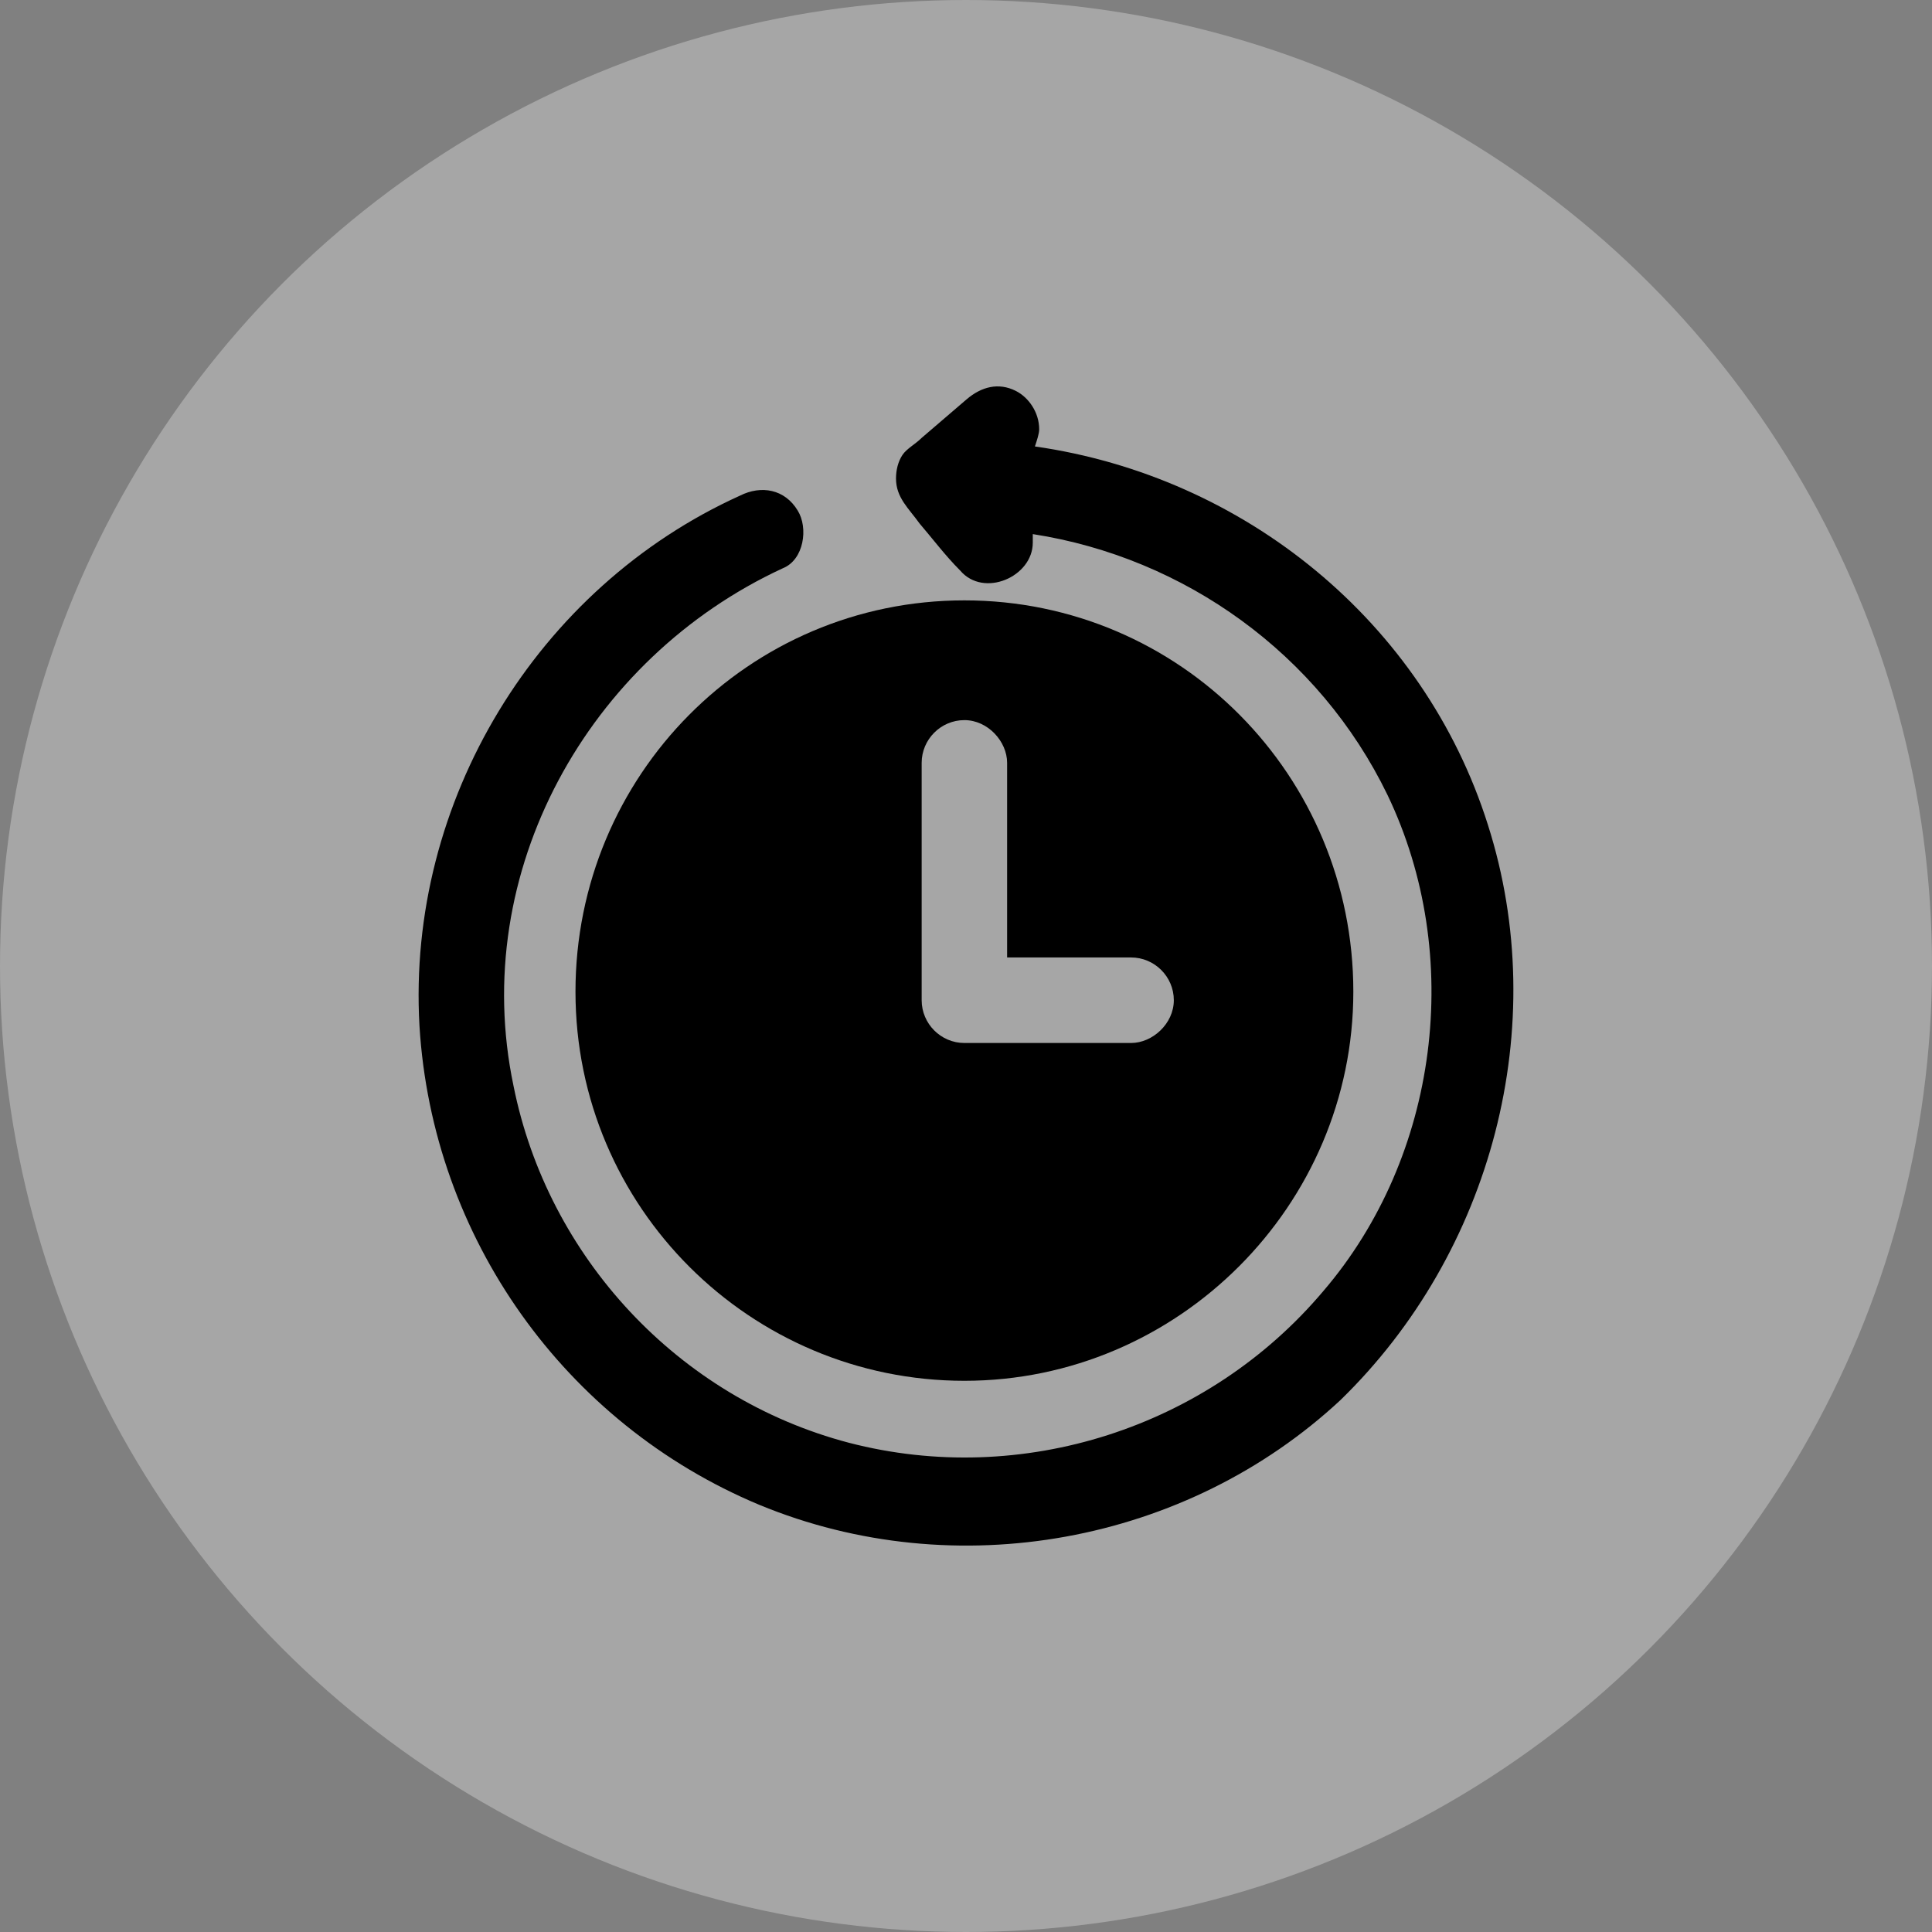
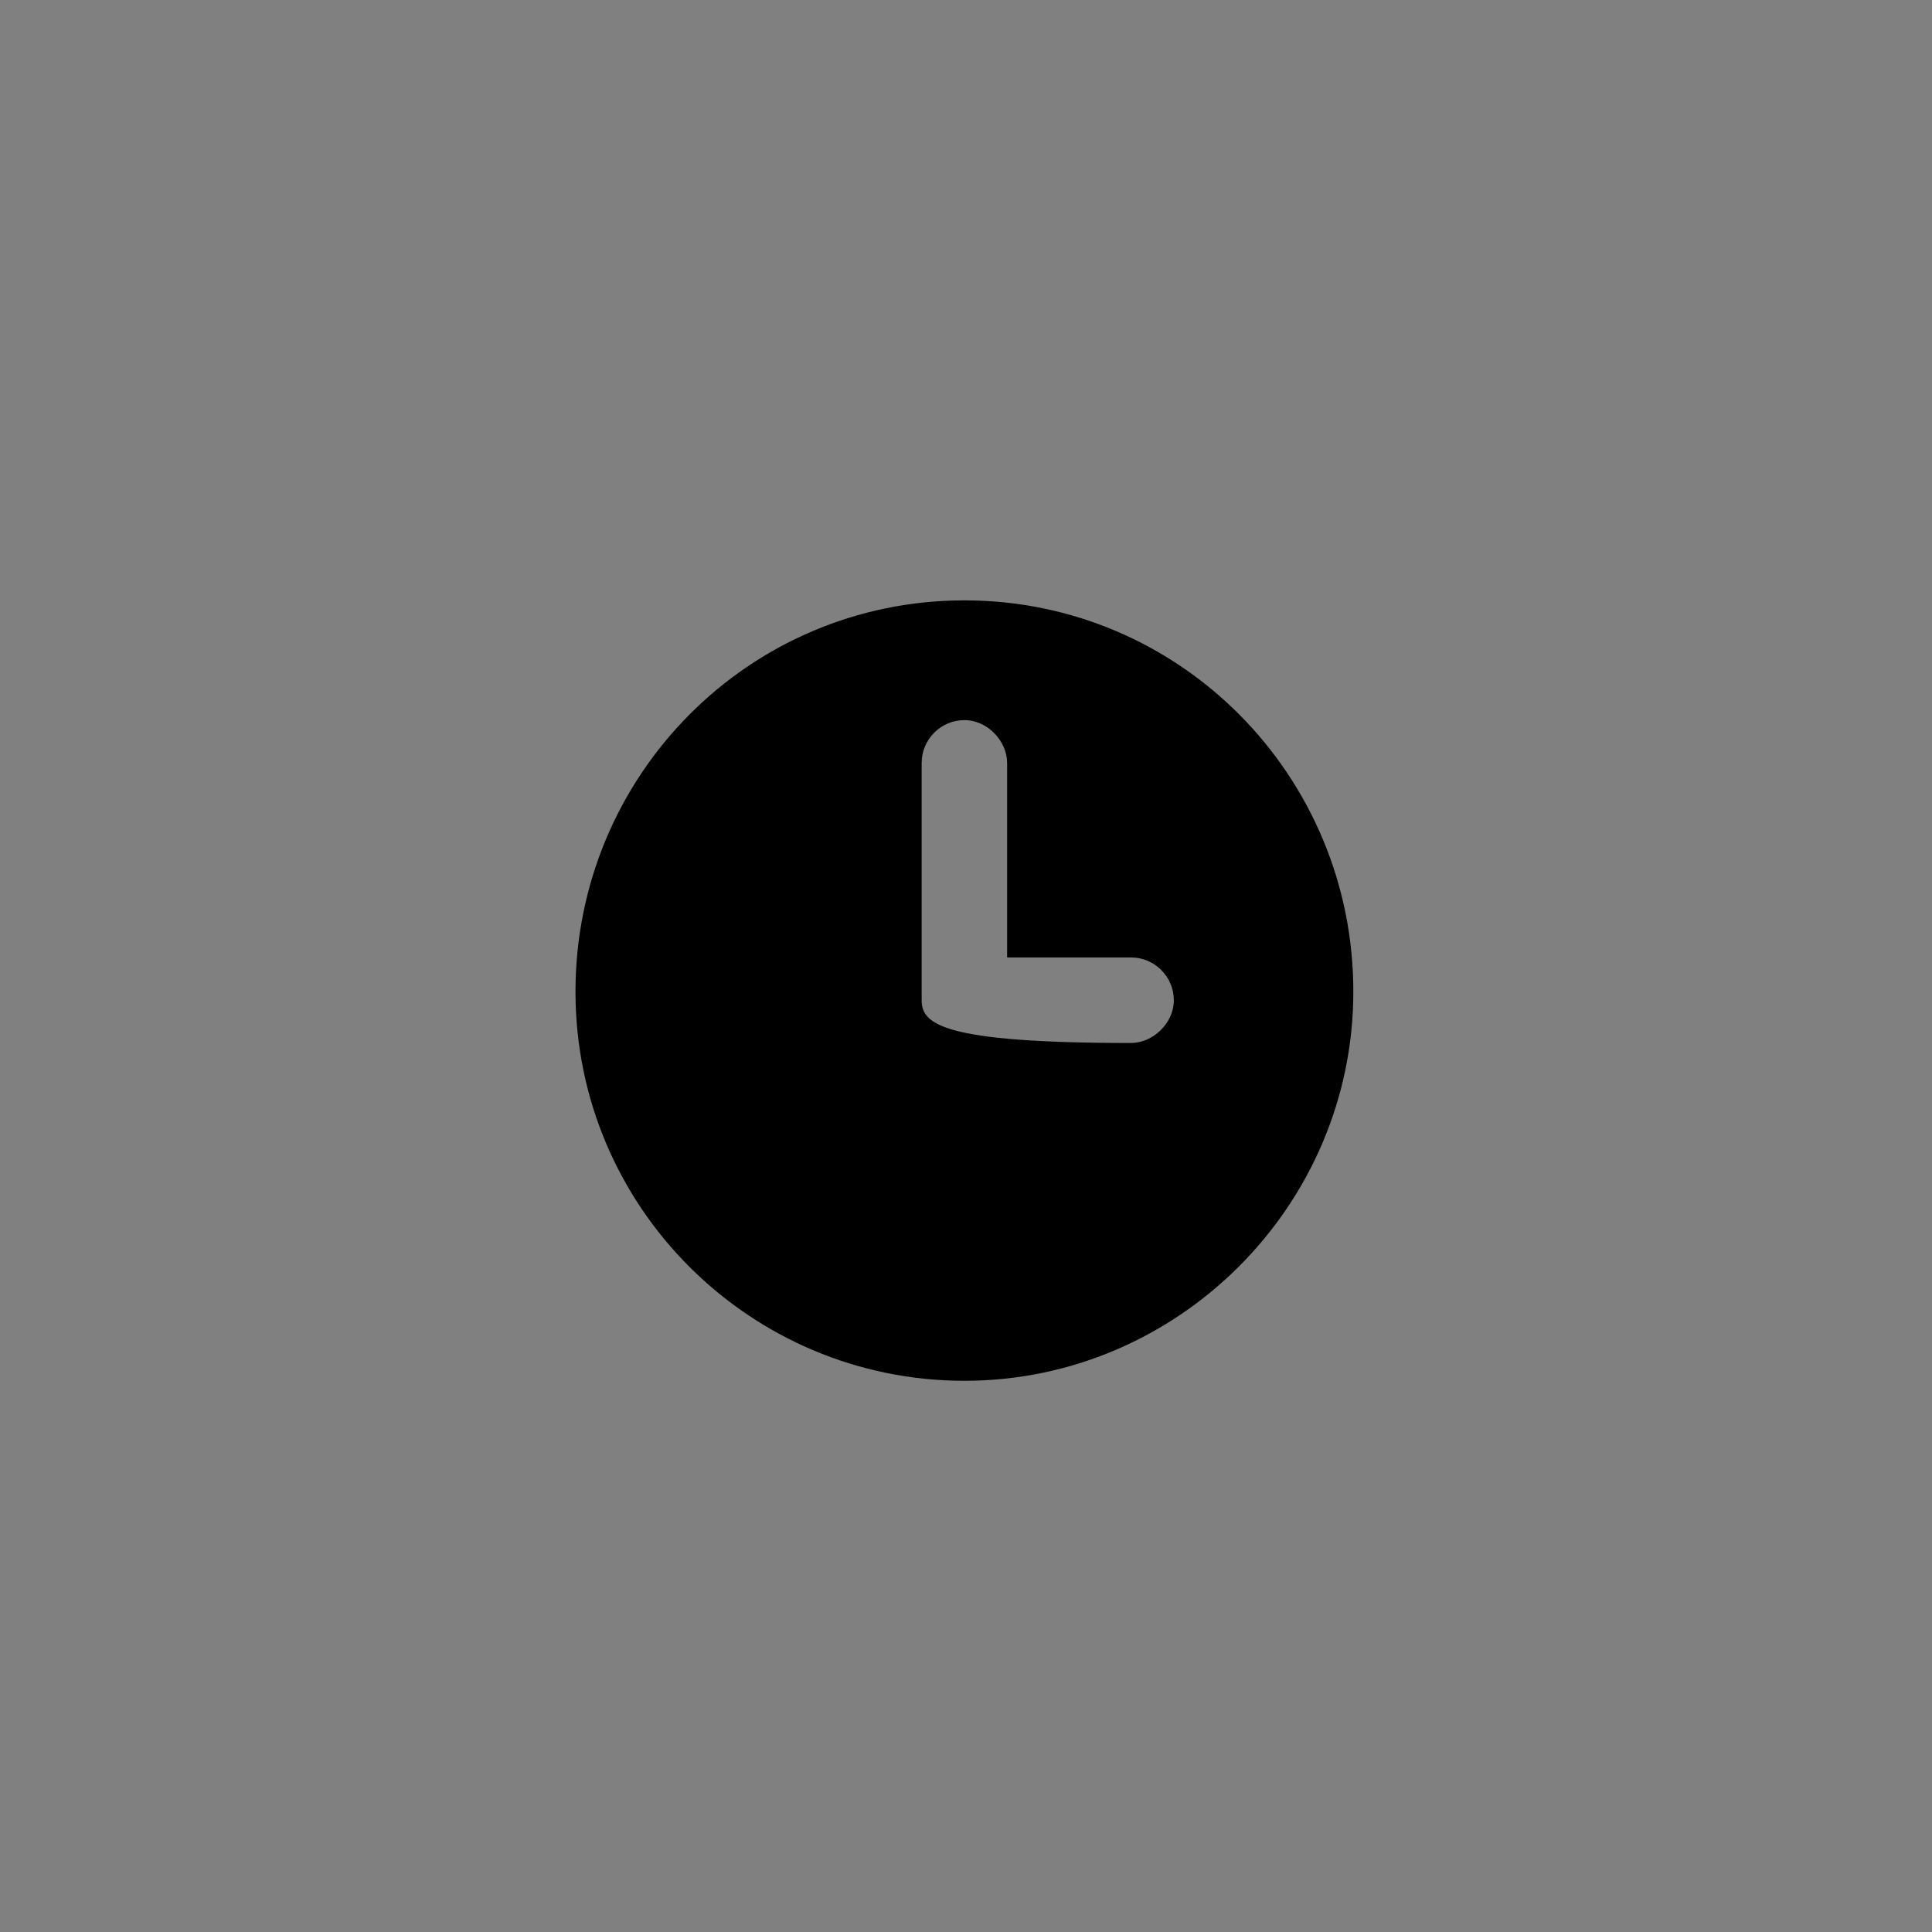
<svg xmlns="http://www.w3.org/2000/svg" width="60" height="60" viewBox="0 0 60 60" fill="none">
  <rect x="0" y="0" width="60" height="60" fill="#808080" stroke="none" />
-   <circle opacity="0.3" cx="30" cy="30" r="30" fill="white" />
-   <path d="M17.872 30.797C17.872 37.503 23.314 42.882 29.95 42.882C36.587 42.882 42.029 37.437 42.029 30.797C42.029 24.09 36.653 18.645 29.95 18.645C23.247 18.645 17.872 24.09 17.872 30.797ZM28.623 30.133C28.623 28.008 28.623 25.883 28.623 23.692C28.623 22.962 29.22 22.364 29.95 22.364C30.68 22.364 31.277 23.028 31.277 23.692V24.622V29.735H35.127C35.856 29.735 36.454 30.332 36.454 31.062C36.454 31.793 35.79 32.391 35.127 32.391C33.401 32.391 31.675 32.391 29.95 32.391C29.22 32.391 28.623 31.793 28.623 31.062C28.623 30.73 28.623 30.465 28.623 30.133Z" fill="black" />
-   <path d="M46.209 25.618C44.218 19.309 38.644 14.794 32.14 13.865C32.206 13.665 32.273 13.466 32.273 13.333C32.273 12.802 31.941 12.337 31.543 12.138C31.012 11.873 30.481 12.005 30.016 12.404C29.552 12.802 29.087 13.201 28.623 13.599C28.424 13.798 28.158 13.931 28.026 14.13C27.893 14.329 27.826 14.595 27.826 14.861C27.826 15.458 28.225 15.79 28.556 16.255C28.955 16.72 29.353 17.251 29.817 17.716C30.547 18.579 32.074 17.915 32.074 16.853V16.786C32.074 16.72 32.074 16.654 32.074 16.587C36.786 17.317 40.967 20.305 43.09 24.688C45.48 29.668 44.683 35.91 41.099 40.093C37.516 44.343 31.742 46.202 26.366 44.807C21.057 43.413 17.009 39.031 15.947 33.719C14.553 27.078 18.27 20.438 24.309 17.649C24.973 17.384 25.105 16.388 24.774 15.857C24.375 15.193 23.645 15.06 22.982 15.392C16.677 18.247 12.629 24.887 13.027 31.859C13.425 38.433 17.54 44.21 23.579 46.733C29.685 49.256 36.852 47.928 41.63 43.48C46.342 38.898 48.2 31.859 46.209 25.618Z" fill="black" />
+   <path d="M17.872 30.797C17.872 37.503 23.314 42.882 29.95 42.882C36.587 42.882 42.029 37.437 42.029 30.797C42.029 24.09 36.653 18.645 29.95 18.645C23.247 18.645 17.872 24.09 17.872 30.797ZM28.623 30.133C28.623 28.008 28.623 25.883 28.623 23.692C28.623 22.962 29.22 22.364 29.95 22.364C30.68 22.364 31.277 23.028 31.277 23.692V24.622V29.735H35.127C35.856 29.735 36.454 30.332 36.454 31.062C36.454 31.793 35.79 32.391 35.127 32.391C29.22 32.391 28.623 31.793 28.623 31.062C28.623 30.73 28.623 30.465 28.623 30.133Z" fill="black" />
</svg>